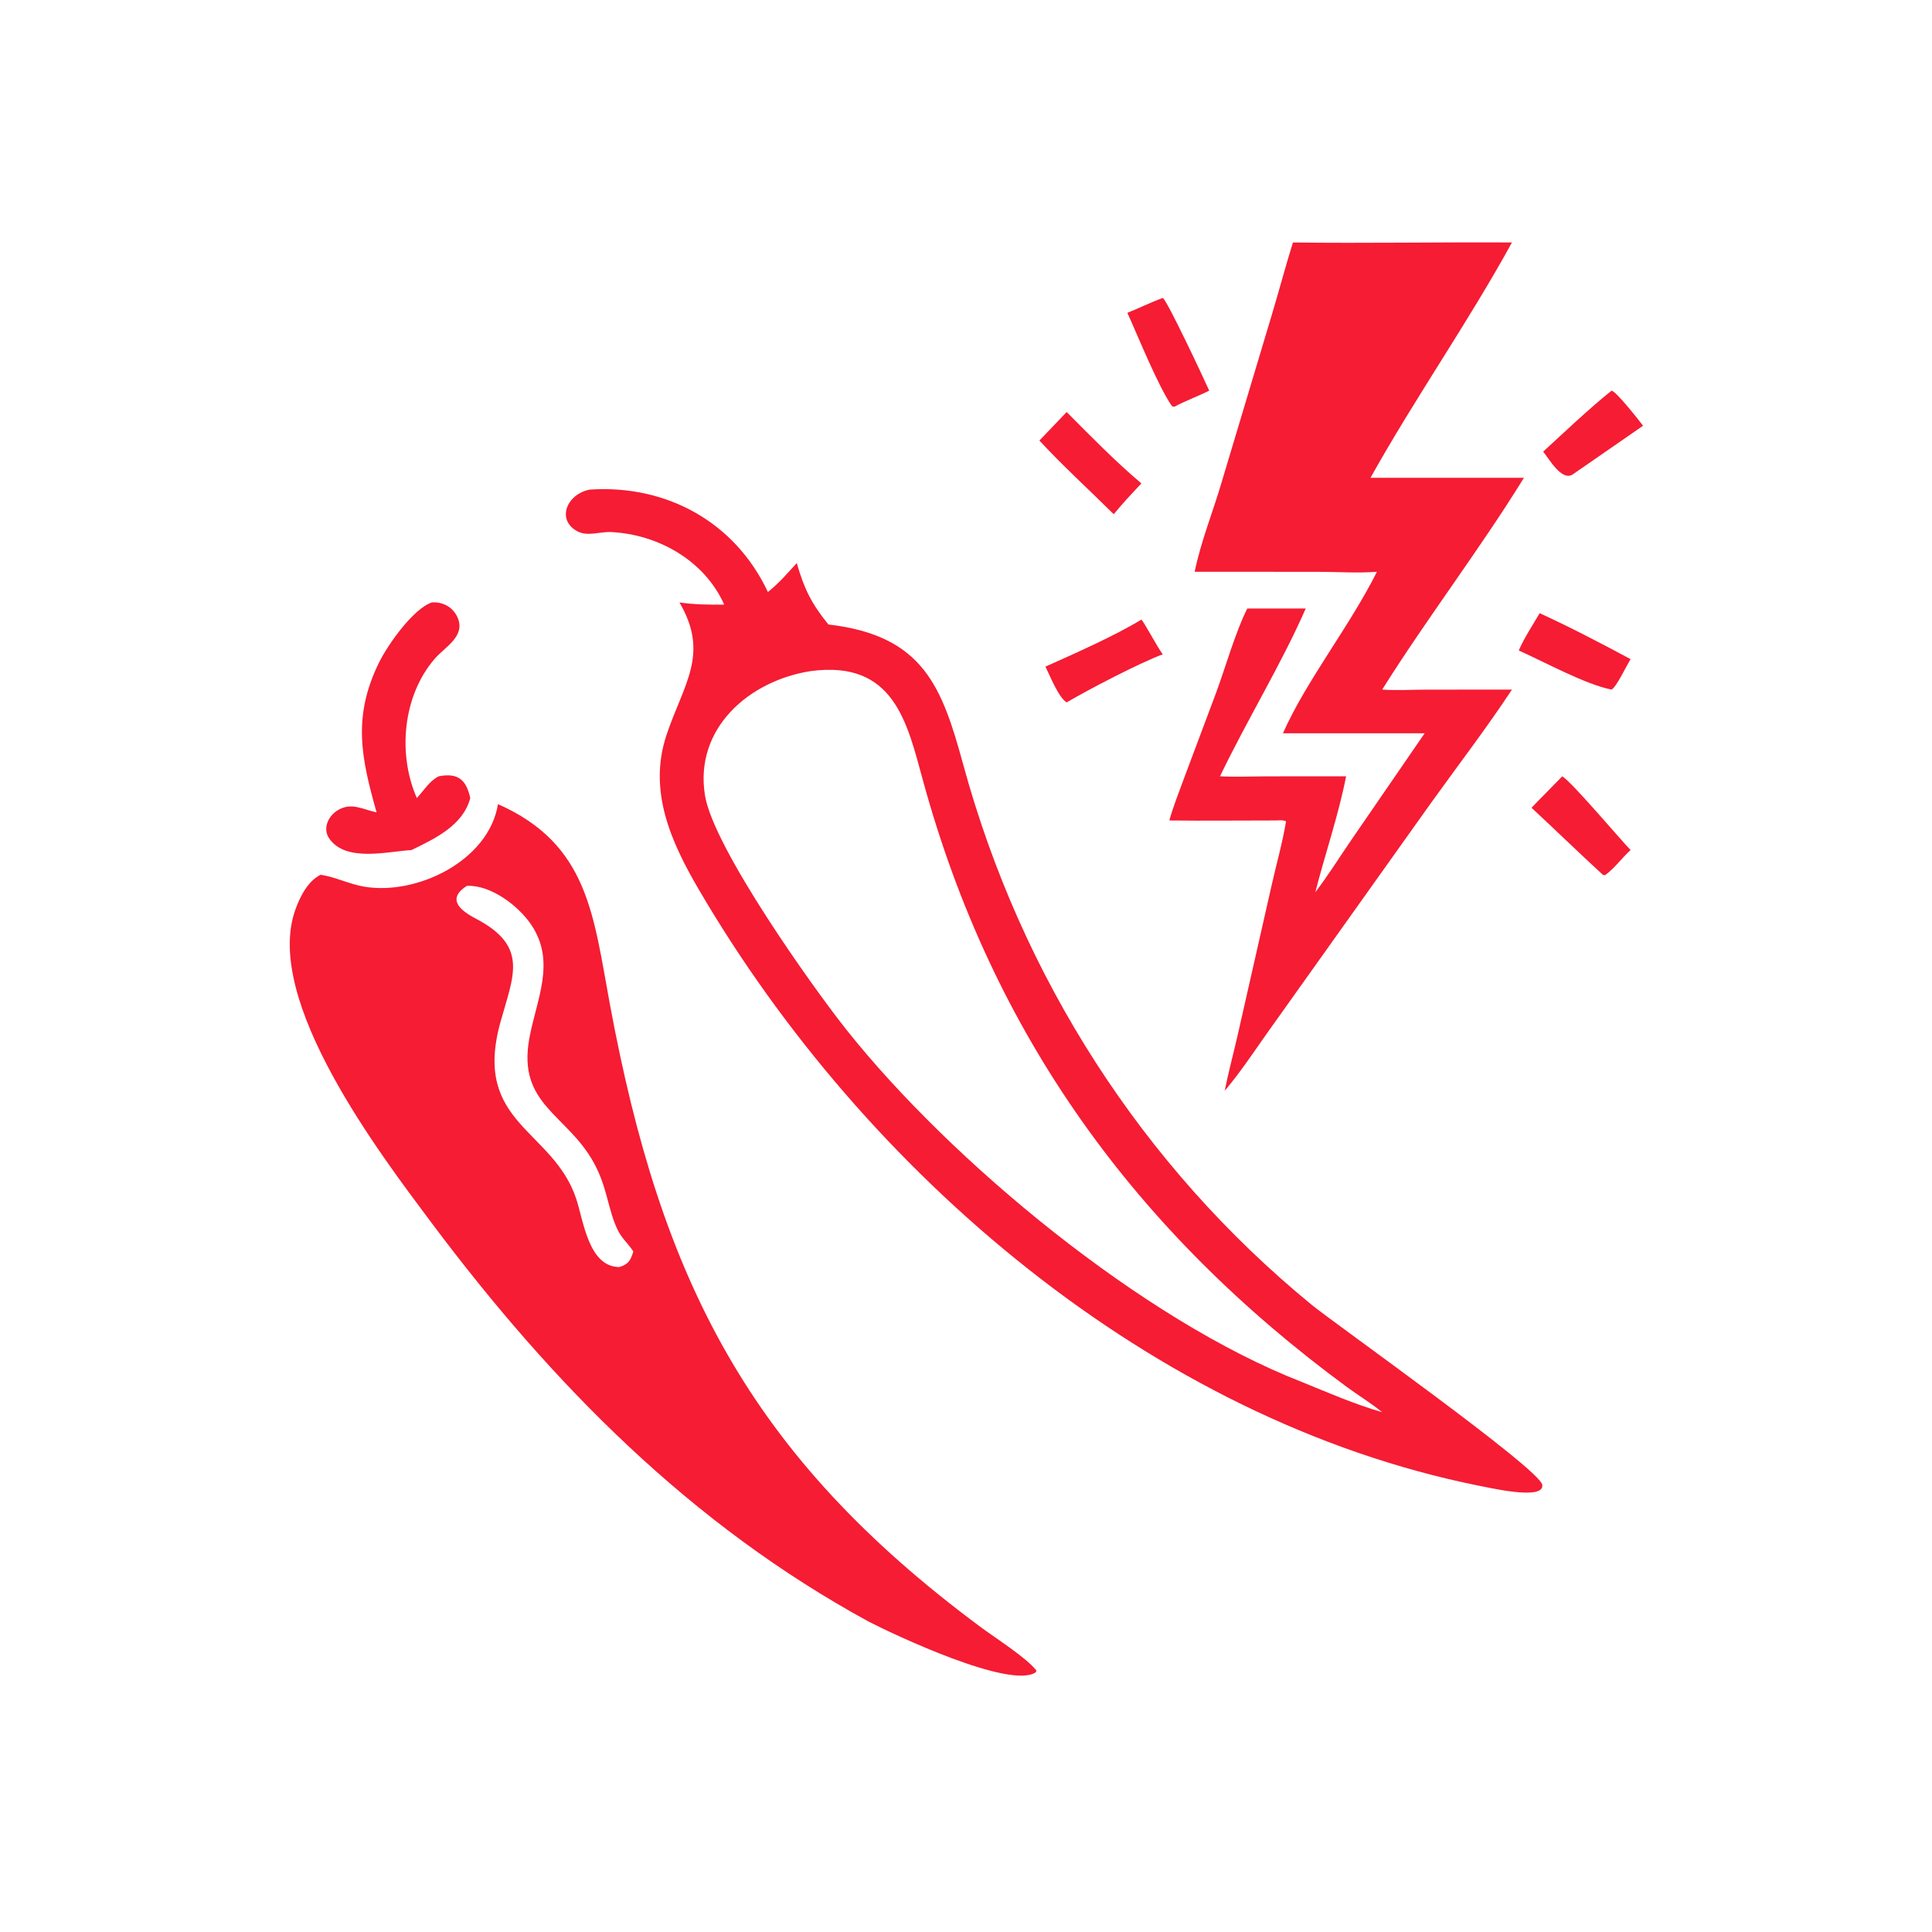
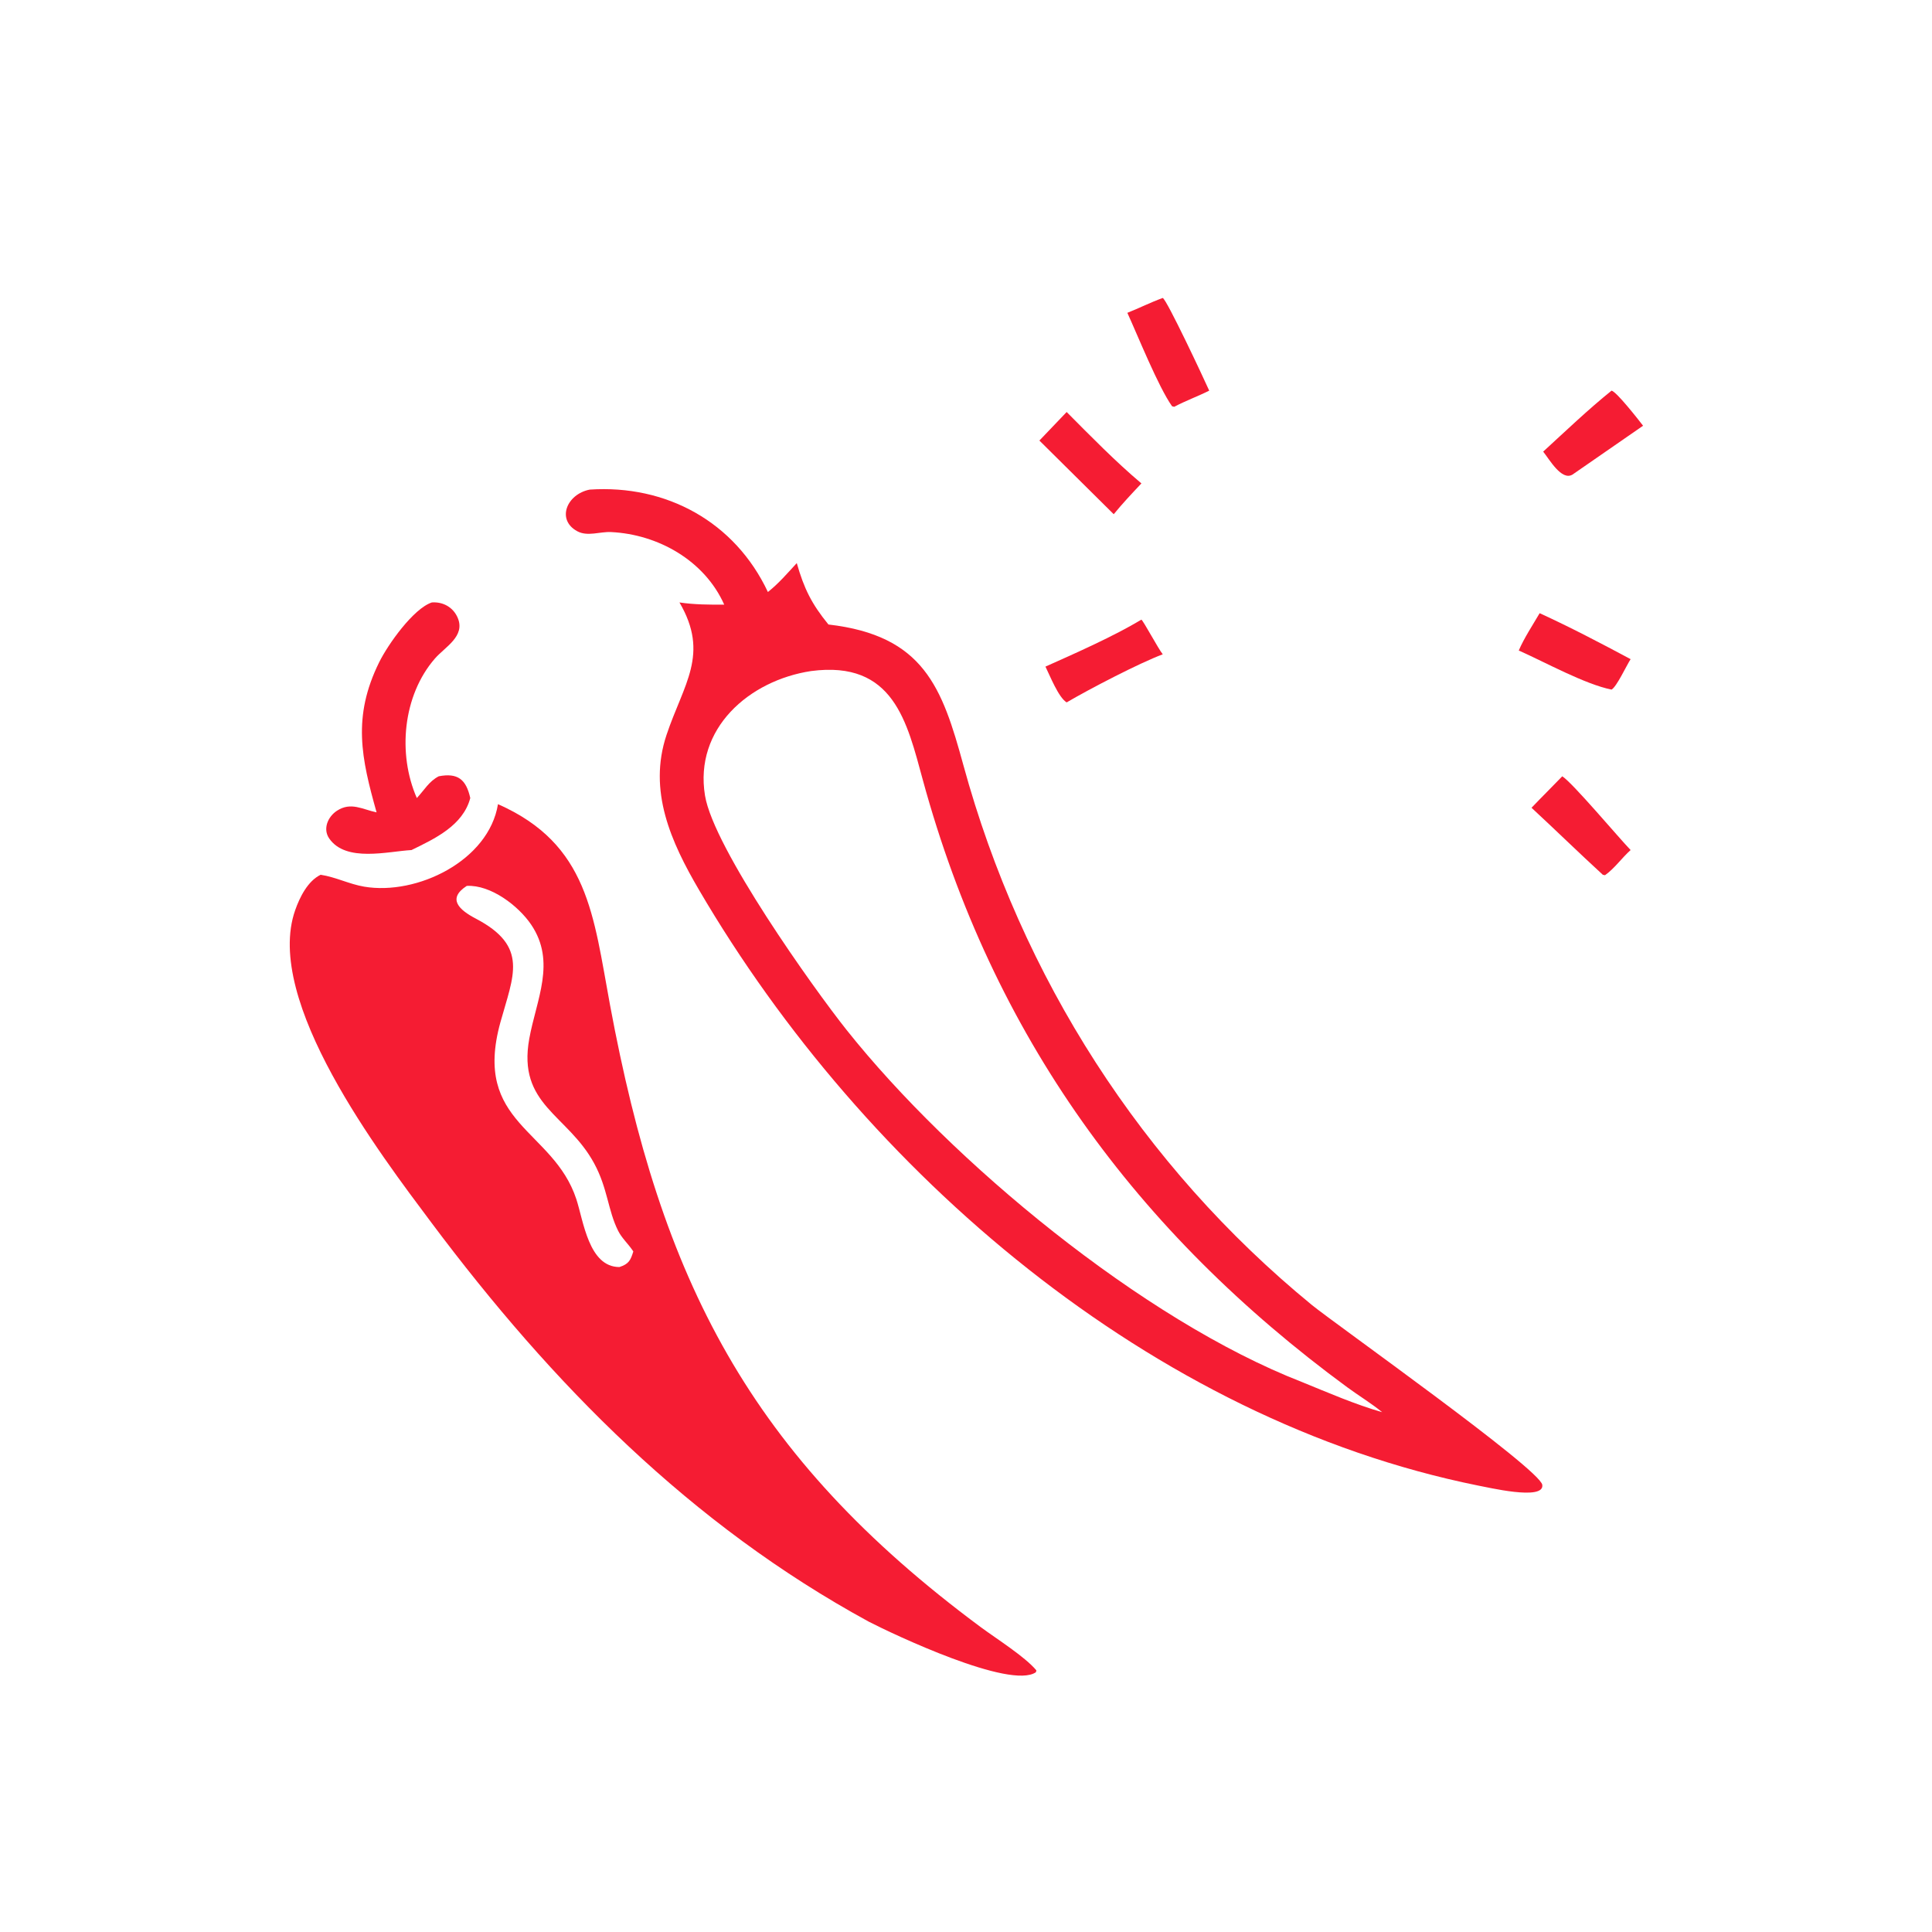
<svg xmlns="http://www.w3.org/2000/svg" width="1024" height="1024">
-   <path fill="#F51C33" transform="scale(2 2)" d="M316.601 151.525C318.249 143.445 321.589 135.269 323.892 127.305L337.118 83.179C339.011 76.887 340.681 70.527 342.639 64.257C361.98 64.512 381.34 64.14 400.685 64.257C389.005 85.542 375.013 105.453 363.191 126.623L403.857 126.623C392.273 145.424 378.21 163.767 366.292 182.748C370.167 183.016 374.099 182.772 377.985 182.762L400.685 182.748C393.87 193.083 386.273 202.966 379.062 213.024L335.555 274.13C331.992 279.197 328.564 284.349 324.554 289.08C325.557 284.066 326.905 279.128 328.035 274.142L336.994 234.618C338.246 229.009 339.885 223.344 340.807 217.681C340.116 217.258 338.991 217.419 338.188 217.431C328.754 217.42 319.312 217.548 309.88 217.431C310.938 213.672 312.399 210.038 313.736 206.371L322.286 183.567C324.771 176.855 327.433 167.391 330.549 161.253L346.035 161.253C339.664 175.842 330.353 191.021 323.323 205.723C327.423 205.948 331.496 205.753 335.598 205.738L356.731 205.723C354.756 215.901 351.149 226.35 348.569 236.453C351.942 232.045 354.943 227.23 358.079 222.646L377.544 194.331L339.988 194.331C346.254 180.242 357.703 165.947 364.899 151.525C359.801 151.93 354.372 151.537 349.232 151.535L316.601 151.525Z" />
  <path fill="#F51C33" transform="scale(2 2)" d="M298.761 82.903C301.915 81.649 304.945 80.118 308.141 78.963C309.232 79.433 318.941 100.137 320.456 103.526C317.407 105.051 314.197 106.198 311.178 107.81L310.609 107.664C306.94 102.466 301.537 88.979 298.761 82.903Z" />
  <path fill="#F51C33" transform="scale(2 2)" d="M408.957 119.685C414.881 114.262 420.824 108.563 427.076 103.526C428.391 103.785 434.253 111.286 435.433 112.823L416.739 125.761C413.838 127.54 410.56 121.652 408.957 119.685Z" />
-   <path fill="#F51C33" transform="scale(2 2)" d="M275.45 116.75L282.675 109.187C289.021 115.57 295.623 122.326 302.487 128.111C299.939 130.811 297.512 133.384 295.148 136.272C288.607 129.779 281.706 123.513 275.45 116.75Z" />
+   <path fill="#F51C33" transform="scale(2 2)" d="M275.45 116.75L282.675 109.187C289.021 115.57 295.623 122.326 302.487 128.111C299.939 130.811 297.512 133.384 295.148 136.272Z" />
  <path fill="#F51C33" transform="scale(2 2)" d="M191.927 160.236C186.715 148.542 174.383 141.592 161.903 141.001C158.986 140.863 155.697 142.251 152.99 140.789C147.385 137.764 150.175 130.953 156.28 129.75C176.52 128.39 194.728 138.237 203.5 156.888C206.395 154.599 208.659 151.926 211.153 149.225C213.076 155.983 215.095 160.051 219.544 165.498C244.811 168.419 249.67 182.152 255.317 202.807C270.661 258.938 302.632 308.947 347.633 345.811C353.642 350.733 408.121 389.306 408.721 393.5C409.342 397.842 393.846 394.037 391.678 393.682C305.241 376.201 229.128 310.825 185.243 235.829C177.827 223.156 171.678 209.599 176.64 194.75C181.145 181.27 188.119 173.402 180.063 159.653C183.998 160.236 187.959 160.26 191.927 160.236ZM214.936 177.837C198.484 180.343 183.916 193.085 186.835 210.847C189.121 224.76 215.516 261.839 224.379 272.977C252.105 307.821 302.857 349.867 345.049 366.256C351.999 369.09 359.077 372.171 366.292 374.245L366.103 374.09C363.263 371.804 359.99 369.81 357.032 367.637C301.144 326.594 263.043 274.393 244.573 206.75C240.364 191.335 236.846 174.946 214.936 177.837Z" />
  <path fill="#F51C33" transform="scale(2 2)" d="M99.797 215.284C95.791 201.019 93.285 190.035 100.516 175.442C102.802 170.828 109.52 161.286 114.444 159.653C117.389 159.442 120.079 160.9 121.285 163.698C123.408 168.62 117.957 171.418 115.266 174.51C106.75 184.292 105.307 199.764 110.464 211.489C112.411 209.433 113.666 207.067 116.275 205.723C121.313 204.76 123.53 206.548 124.627 211.489C122.694 218.786 115.242 222.247 109.051 225.273C102.793 225.622 91.707 228.597 87.26 222.228C85.477 219.676 86.891 216.422 89.298 214.856C93.007 212.442 96.015 214.497 99.797 215.284Z" />
  <path fill="#F51C33" transform="scale(2 2)" d="M402.488 172.388C403.952 168.997 406.164 165.693 408.021 162.502C416.13 166.204 424.27 170.48 432.13 174.683C431.055 176.333 428.428 182.015 427.076 182.748C420.029 181.34 409.517 175.517 402.488 172.388Z" />
  <path fill="#F51C33" transform="scale(2 2)" d="M277.055 176.657C285.012 173.109 295.079 168.649 302.487 164.212C303.091 164.688 306.85 171.737 308.141 173.404C301.889 175.727 288.509 182.708 282.675 186.144C280.516 184.856 278.2 178.961 277.055 176.657Z" />
  <path fill="#F51C33" transform="scale(2 2)" d="M405.87 214.067C408.547 211.252 411.326 208.529 414.016 205.723C416.813 207.521 428.761 221.761 432.13 225.273C429.834 227.317 427.821 230.203 425.341 231.94L424.765 231.821C418.4 225.99 412.211 219.935 405.87 214.067Z" />
  <path fill="#F51C33" transform="scale(2 2)" d="M84.97 231.821C88.93 232.414 92.551 234.304 96.516 234.975C110.489 237.341 129.532 228.113 131.971 213.112C155.963 223.705 157.243 242.548 161.647 266.251C175.182 339.108 198.379 385.595 259.903 431.205C263.999 434.242 271.677 439.067 274.657 442.674L274.521 443.161C267.773 447.816 236.735 433.113 230.26 429.773C183.07 404.057 146.401 366.885 114.315 323.998C100.843 305.991 69.774 265.269 78.223 241.214C79.435 237.762 81.556 233.48 84.97 231.821ZM123.701 234.769C118.439 238.178 121.685 241.133 126.085 243.436C140.224 250.835 136.039 258.535 132.615 270.91C125.142 297.917 146.607 299.169 152.734 317.792C154.632 323.563 156.016 335.775 164.153 335.781C166.646 334.977 167.114 333.978 167.835 331.649L167.639 331.356C166.446 329.604 164.778 328.095 163.829 326.21C161.067 320.728 161.088 314.993 157.448 308.286C150.386 295.273 137.082 292.838 140.265 275.256C142.134 264.927 147.447 254.92 140.767 245.043C137.381 240.037 130.065 234.444 123.701 234.769Z" />
</svg>